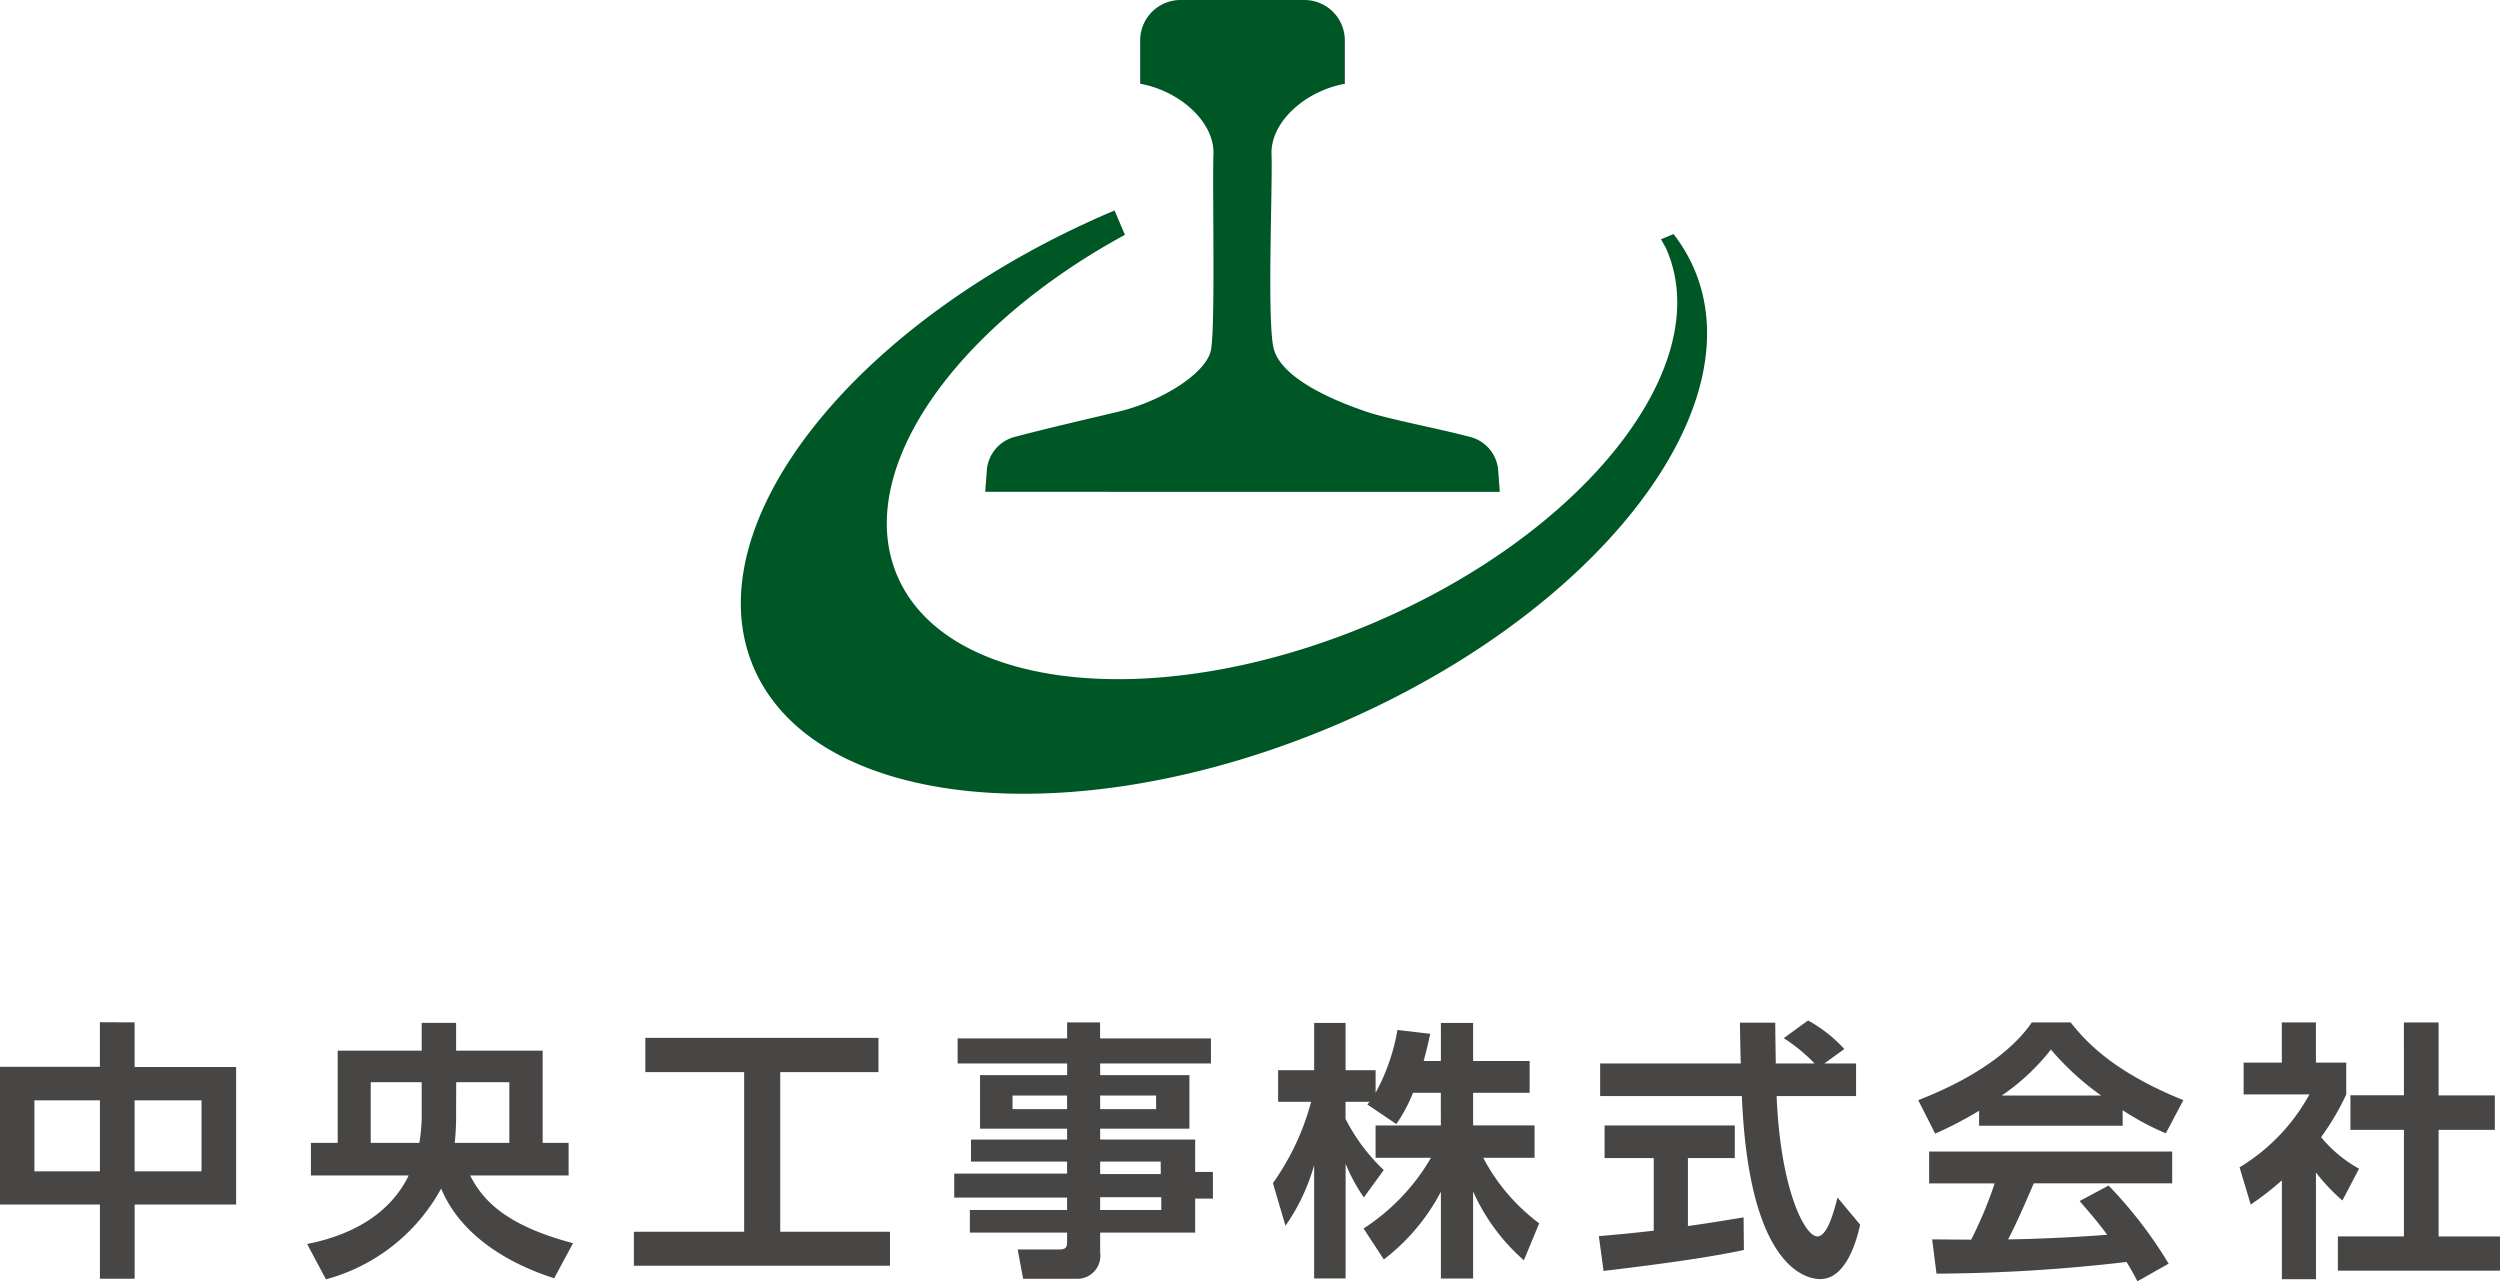
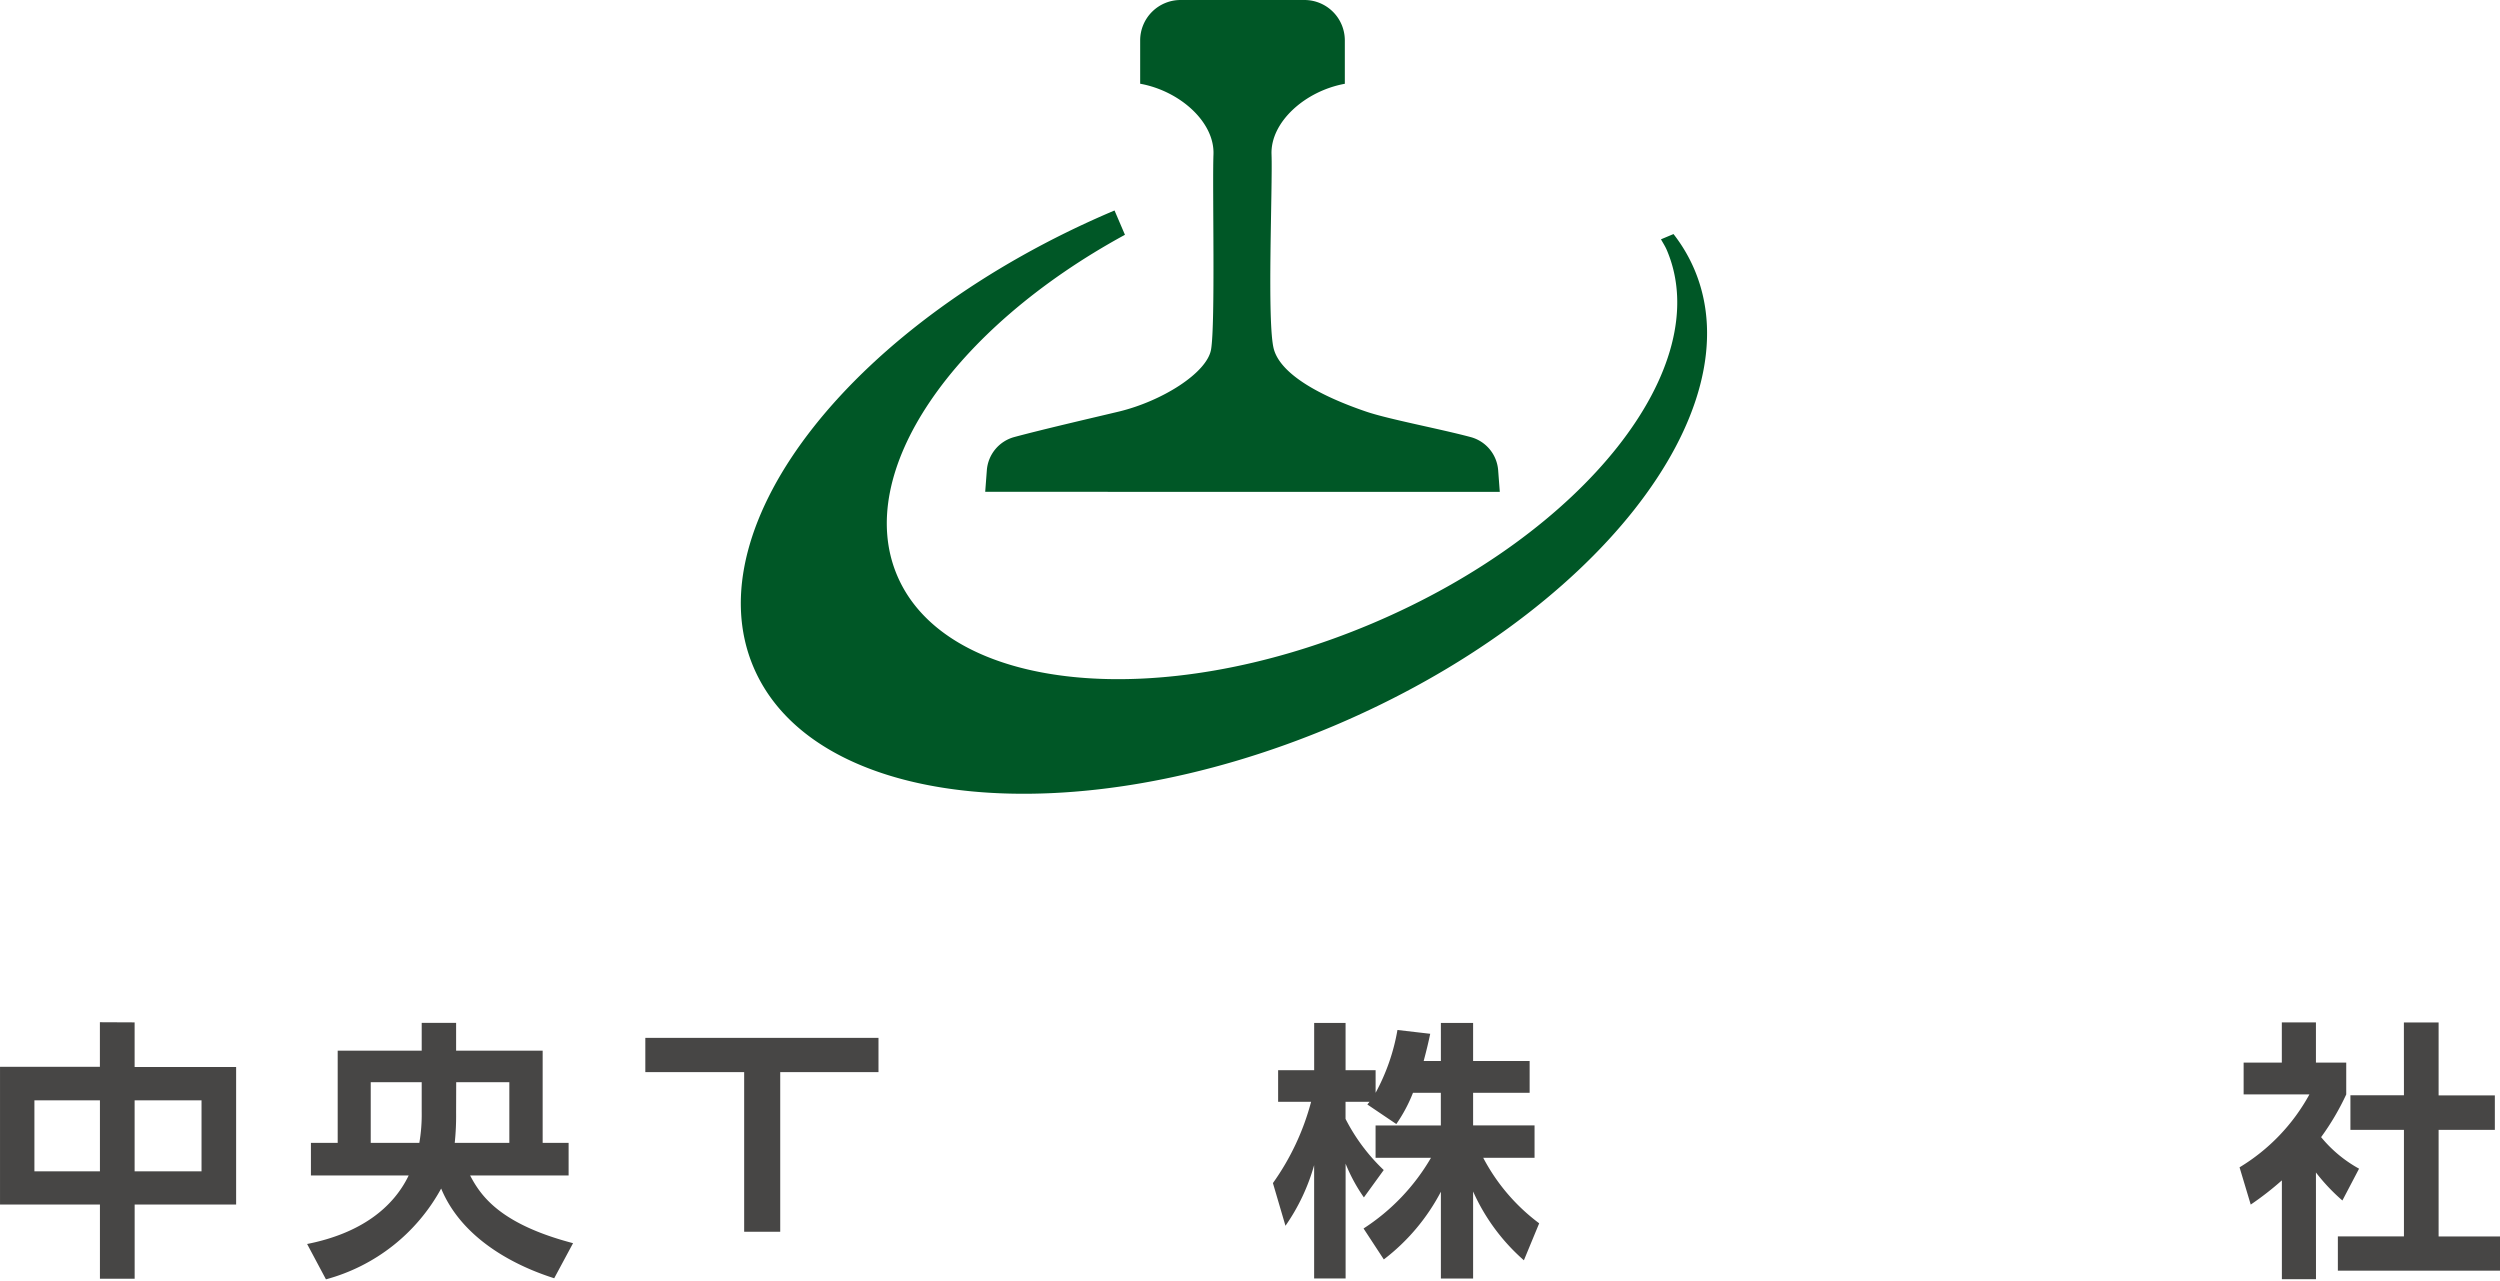
<svg xmlns="http://www.w3.org/2000/svg" width="144" height="73.8" viewBox="0 0 144 73.8">
  <defs>
    <clipPath id="a">
      <rect width="143.999" height="73.8" fill="none" />
    </clipPath>
  </defs>
  <g transform="translate(0)">
    <path d="M1.981,79.7H5.755v4.089H1.981Zm5.772,0h3.854v4.089H7.753Zm-2-4.5v2.569H0V85.7H5.755v4.276h2V85.7H13.6V77.778H7.753V75.209Z" transform="translate(0.001 -16.32)" fill="#474645" />
    <g transform="translate(0.001)">
      <g clip-path="url(#a)">
        <path d="M22.5,87.983c3.082-.611,4.954-2.084,5.85-3.947H22.719V82.157h1.542v-5.31H29.1v-1.6h1.982v1.6h4.985v5.31h1.495v1.879H31.889c.613,1.175,1.73,2.8,5.929,3.9l-1.086,2.021c-1.116-.36-5.079-1.708-6.511-5.169a10.747,10.747,0,0,1-6.636,5.231Zm6.6-9.319H26.164v3.493h2.8A9.553,9.553,0,0,0,29.1,80.4Zm1.982,1.754a15.049,15.049,0,0,1-.079,1.739h3.145V78.664H31.087Z" transform="translate(-4.811 -16.329)" fill="#474645" />
-         <path d="M47.1,76.349h13.43v1.973H54.87v9.195h6.322v1.958H46.44V87.517h6.353V78.322H47.1Z" transform="translate(-9.93 -16.568)" fill="#474645" />
-         <path d="M84.7,77.574H78.318v.673H83.46v3.085H78.318v.627h5.473v1.864h1.022v1.535H83.791v1.958H78.318V88.46a1.33,1.33,0,0,1-1.337,1.52h-3.1l-.314-1.691h2.39c.409,0,.456-.141.456-.455v-.517h-5.6v-1.3h5.6V85.3h-6.5V83.918h6.5v-.689H70.879V81.96h5.535v-.627H71.4V78.248h5.017v-.673H70.108V76.133h6.306v-.924h1.9v.924H84.7Zm-8.289,1.848H73.27v.783h3.145Zm5.127,0H78.318v.783h3.224Zm.267,3.806H78.318v.72h3.491Zm.031,2.052H78.318v.736h3.523Z" transform="translate(-14.95 -16.32)" fill="#474645" />
+         <path d="M47.1,76.349h13.43v1.973H54.87v9.195h6.322H46.44V87.517h6.353V78.322H47.1Z" transform="translate(-9.93 -16.568)" fill="#474645" />
        <path d="M101.328,79.274a8.754,8.754,0,0,1-.96,1.8L98.7,79.948c.063-.078.094-.11.126-.157H97.443v.987a10.859,10.859,0,0,0,2.2,2.945L98.5,85.3a9.712,9.712,0,0,1-1.053-1.942v6.61H95.634V83.441a11.537,11.537,0,0,1-1.651,3.493l-.723-2.459a14.386,14.386,0,0,0,2.2-4.683h-1.9V77.974h2.076V75.249h1.809v2.725h1.73v1.3a11.7,11.7,0,0,0,1.258-3.618l1.888.219c-.094.438-.173.8-.377,1.566h.991V75.249h1.856v2.192h3.256v1.833h-3.256v1.879h3.539v1.864h-2.957a11.2,11.2,0,0,0,3.224,3.775l-.881,2.13a11.493,11.493,0,0,1-2.925-3.963v5.013h-1.856v-5a11.768,11.768,0,0,1-3.287,3.9L98.481,87.09a12.036,12.036,0,0,0,3.884-4.072H99.173V81.154h3.759V79.274Z" transform="translate(-19.941 -16.329)" fill="#474645" />
-         <path d="M117.14,87.491c.912-.078,1.793-.157,3.161-.313V82.995H117.47V81.115h7.5v1.879h-2.7V86.91c1.337-.187,2.359-.36,3.208-.5l.016,1.88c-2.2.47-5.206.861-8.084,1.206Zm12.991-9.946h1.824v1.879h-4.576c.22,5.373,1.62,8.083,2.344,8.083.566,0,.943-1.363,1.163-2.24l1.305,1.566c-.156.69-.738,3.133-2.3,3.133-.833,0-4.12-.7-4.513-10.542h-8.163V77.544h8.1c-.017-.438-.048-2.021-.048-2.349H127.3c0,.25.016,1.347.031,2.349h2.233a9.612,9.612,0,0,0-1.776-1.456l1.4-1.019a8.077,8.077,0,0,1,2.091,1.645Z" transform="translate(-25.047 -16.29)" fill="#474645" />
-         <path d="M144.048,80.3a22.028,22.028,0,0,1-2.532,1.316l-.976-1.927c3.822-1.488,5.693-3.227,6.543-4.48h2.234c.849,1.065,2.39,2.82,6.495,4.48L154.8,81.6a15.477,15.477,0,0,1-2.485-1.332v.893h-8.271Zm9.12,9.821c-.173-.313-.282-.548-.629-1.112a97.687,97.687,0,0,1-10.946.673l-.252-1.974c.2,0,1.888.016,2.248.016a22.95,22.95,0,0,0,1.353-3.242h-3.774V82.649h14v1.832h-7.973c-.6,1.395-.991,2.287-1.478,3.227.5,0,3.129-.063,5.708-.266-.346-.47-.756-.987-1.588-1.942l1.667-.893a25.061,25.061,0,0,1,3.46,4.5Zm-2.091-10.7a15.605,15.605,0,0,1-2.894-2.647,12.534,12.534,0,0,1-2.83,2.647Z" transform="translate(-30.051 -16.32)" fill="#474645" />
        <path d="M168.484,90h-1.965V84.309a17.541,17.541,0,0,1-1.794,1.395l-.644-2.146a11.155,11.155,0,0,0,4.025-4.2h-3.79V77.527h2.2V75.209h1.965v2.318h1.745V79.36a14.543,14.543,0,0,1-1.447,2.459,7.5,7.5,0,0,0,2.186,1.817l-.96,1.832a11.012,11.012,0,0,1-1.524-1.613Zm5.063-14.786h2v4.2h3.239V81.4h-3.239v6.14h3.539V89.51h-9.342V87.536h3.806V81.4h-3.083V79.407h3.083Z" transform="translate(-35.084 -16.32)" fill="#474645" />
        <path d="M107.993,16.846l-.715.3c.112.206.242.4.335.62,2.859,6.7-4.745,16.335-16.986,21.514s-24.482,3.945-27.341-2.758c-2.543-5.962,3.2-14.234,13.116-19.636l-.6-1.4-.03.012C60.813,21.835,51.517,33.61,55.012,41.8s18.459,9.7,33.421,3.371,24.259-18.106,20.764-26.3a9.094,9.094,0,0,0-1.2-2.029" transform="translate(-11.606 -3.362)" fill="#005726" />
        <path d="M101.821,28.332l-.094-1.243a2.146,2.146,0,0,0-1.587-1.914c-1.767-.474-4.712-1.024-6-1.461-2.649-.9-4.914-2.137-5.329-3.585s-.069-9.375-.138-11.236,1.938-3.653,4.222-4.067v-2.5A2.328,2.328,0,0,0,90.561,0H83.44a2.328,2.328,0,0,0-2.333,2.323v2.5c2.284.413,4.292,2.206,4.222,4.067s.115,9.752-.138,11.236c-.23,1.353-2.824,2.984-5.329,3.585-1.325.318-4.235.987-6,1.461a2.148,2.148,0,0,0-1.587,1.914l-.094,1.243Z" transform="translate(-15.434 0)" fill="#005726" />
      </g>
    </g>
  </g>
</svg>